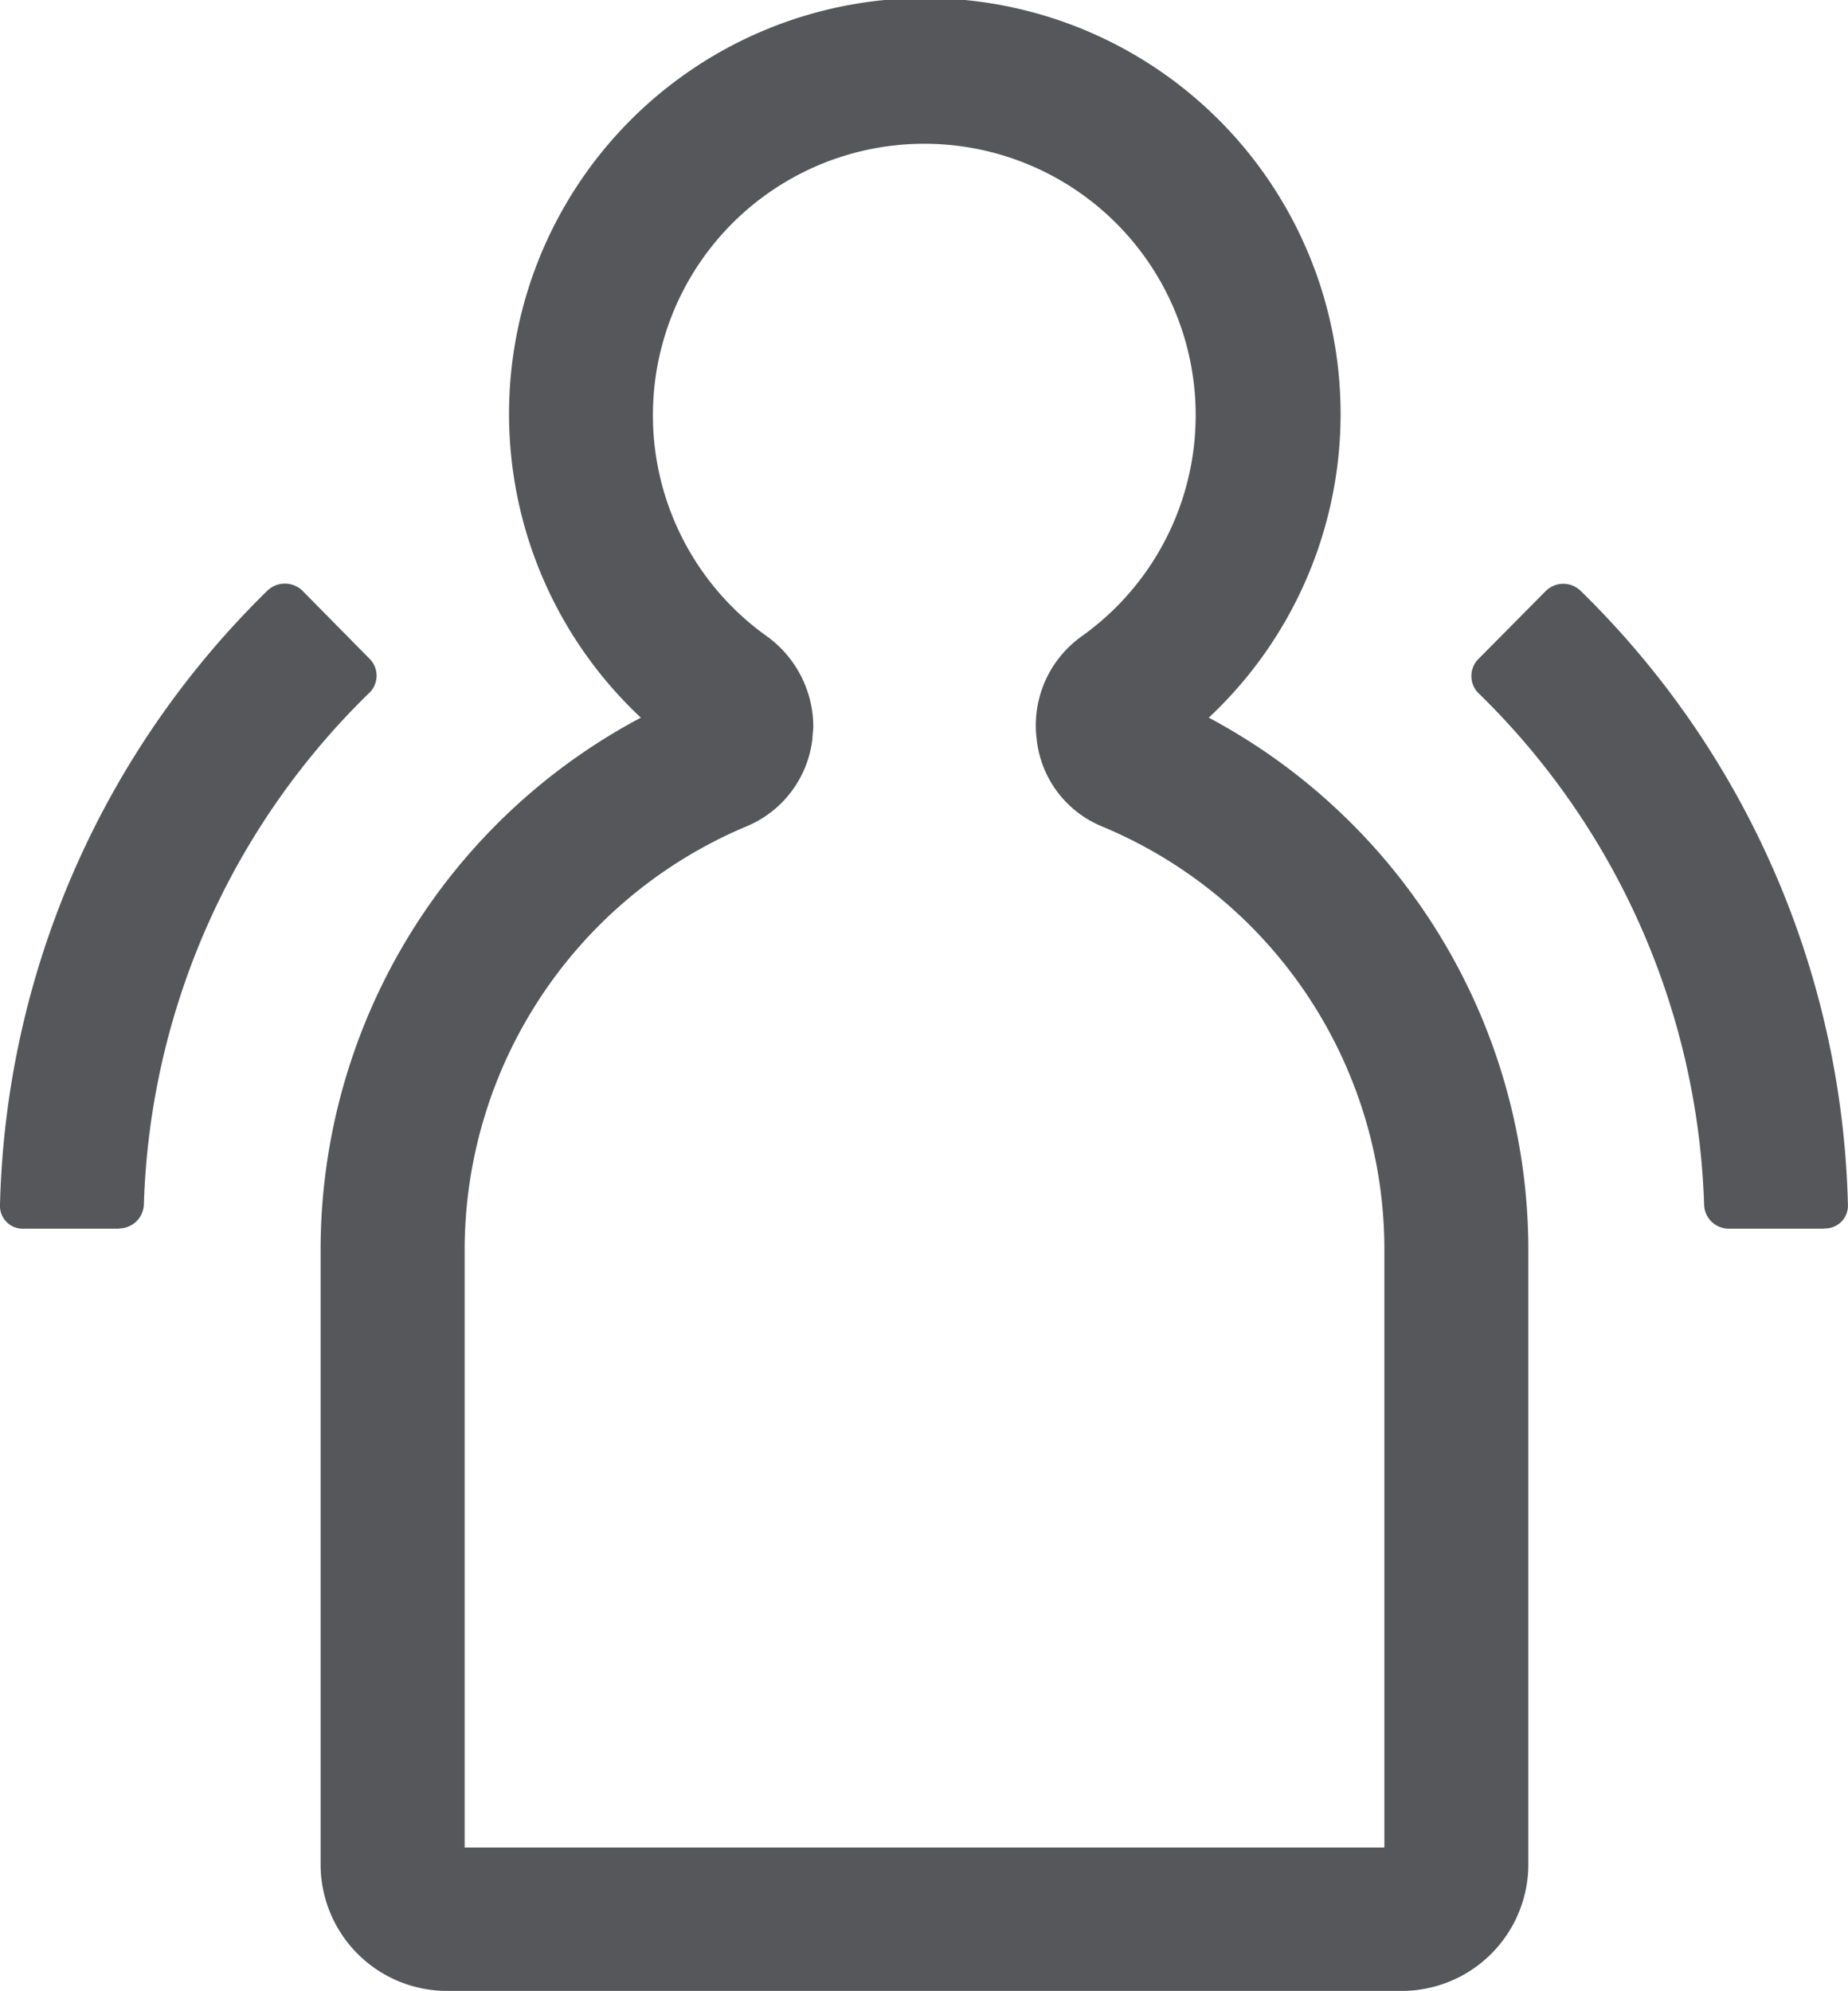
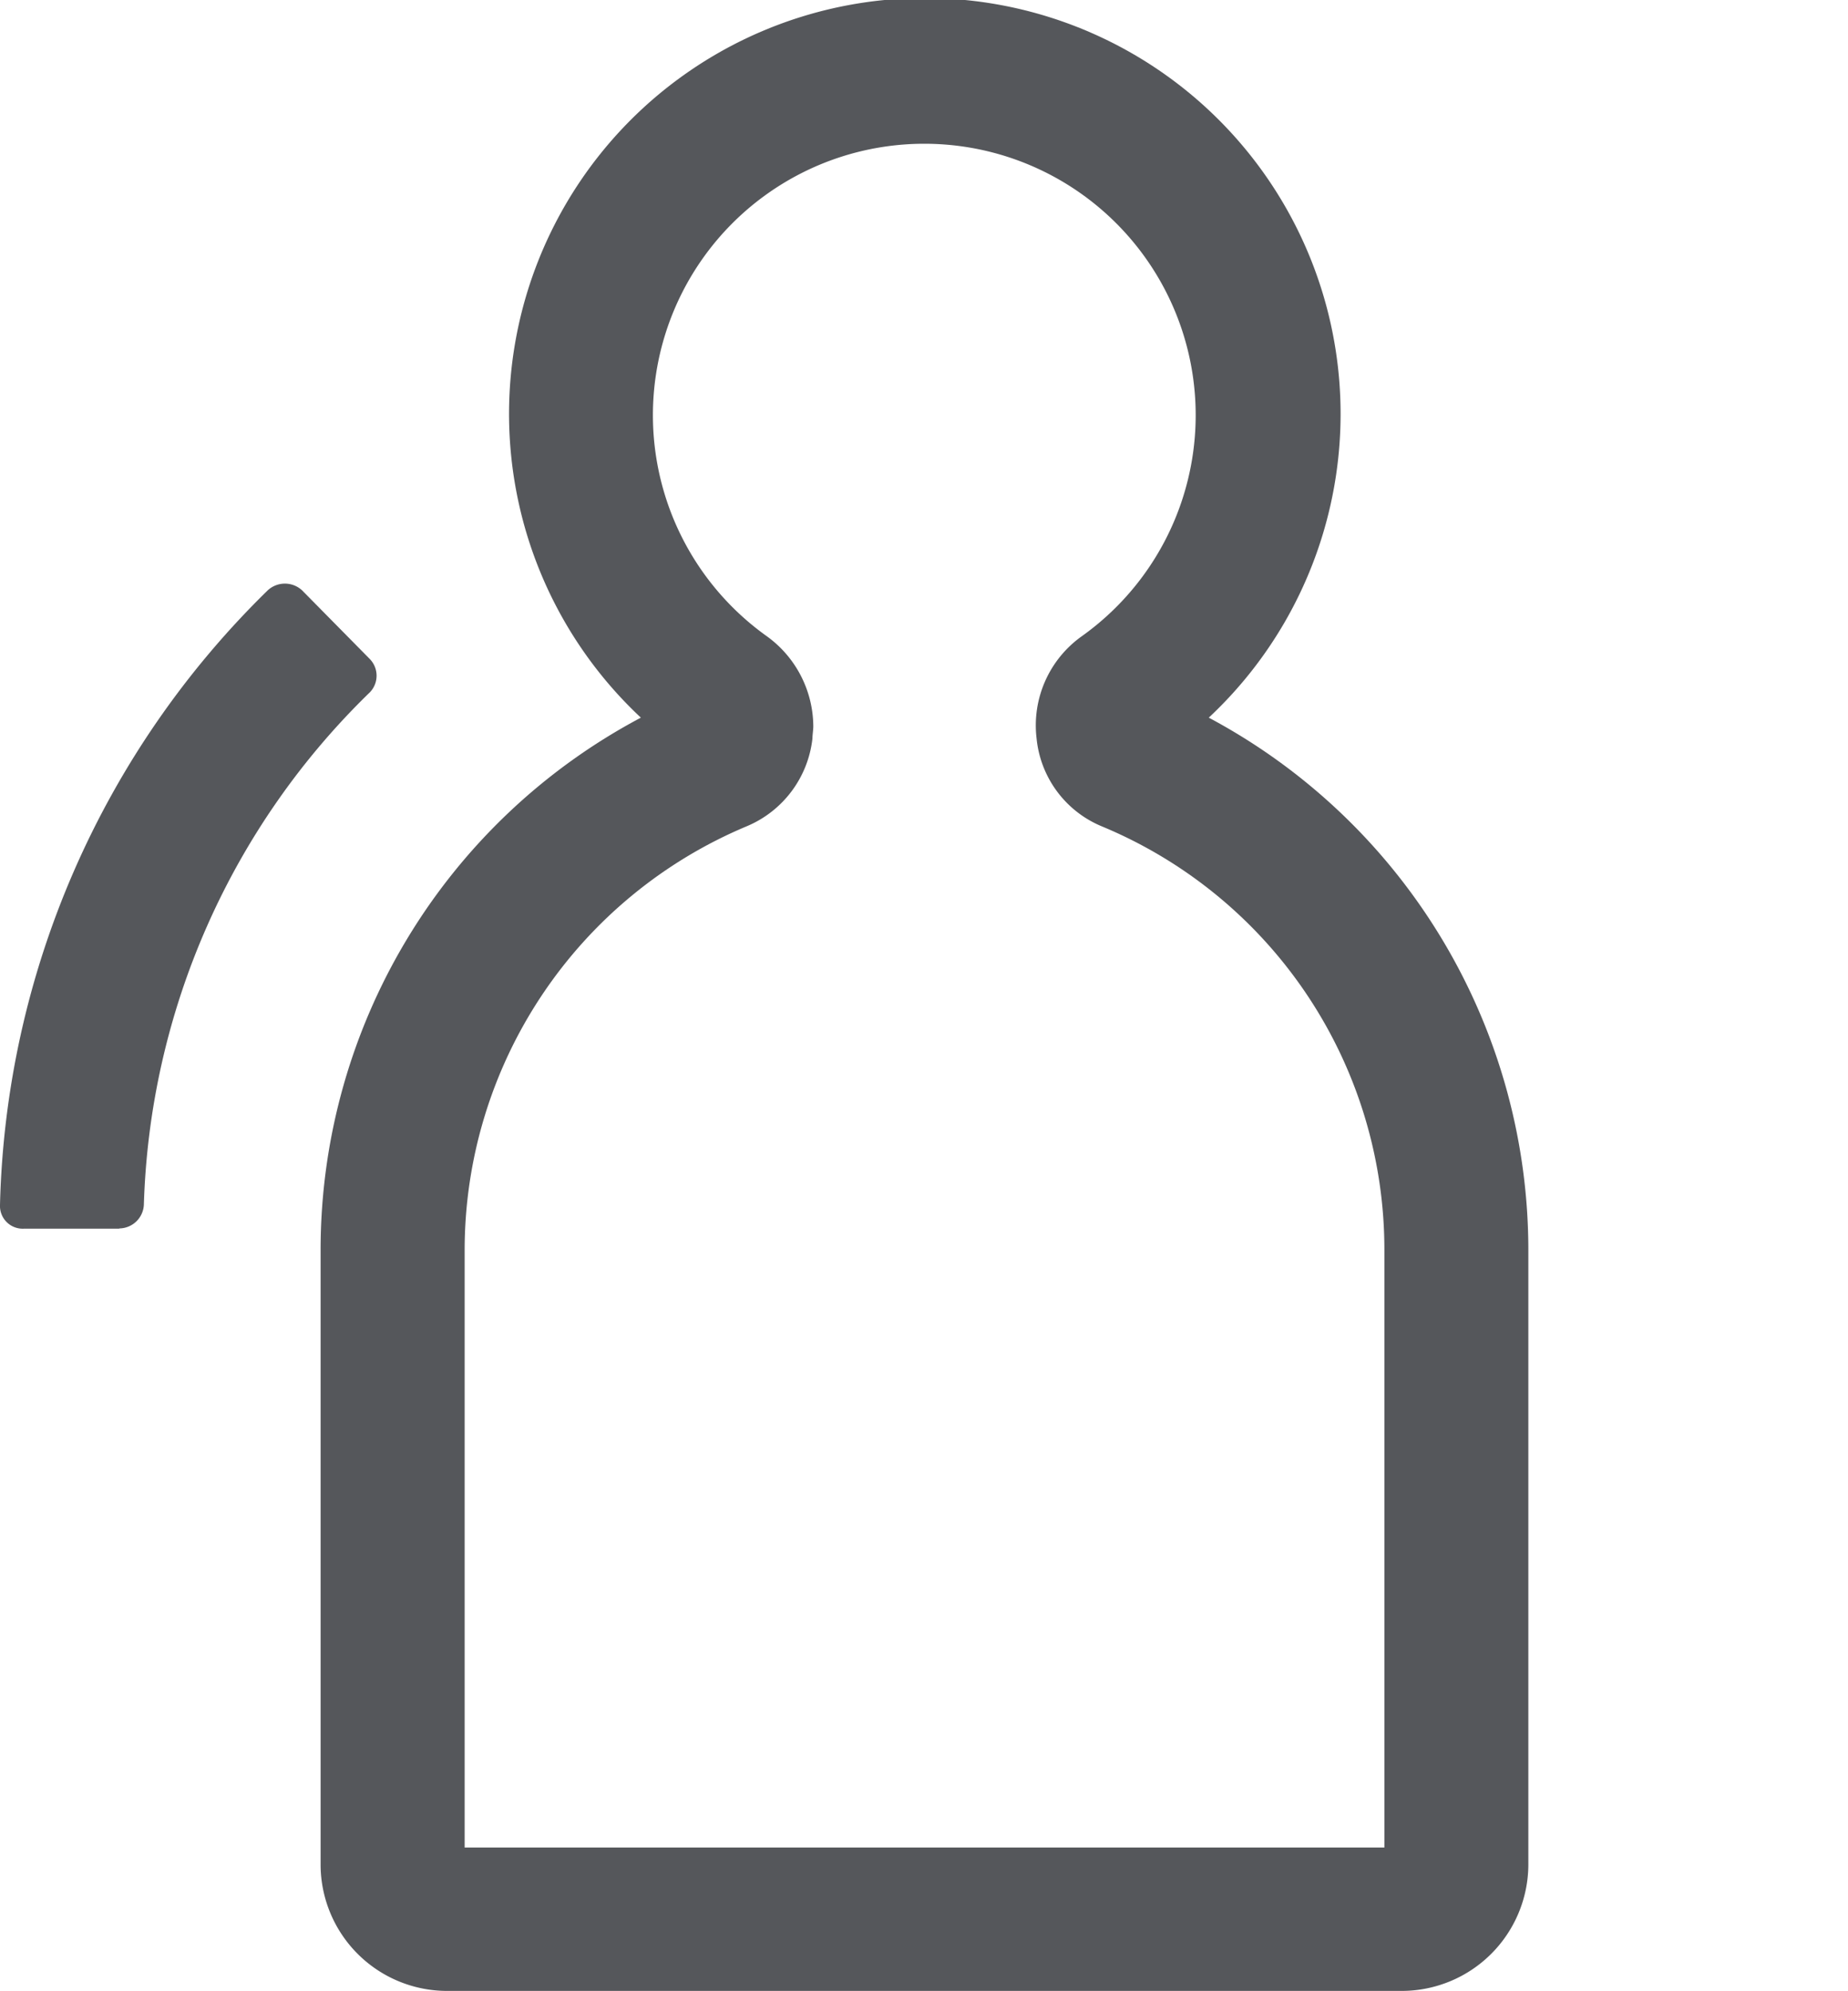
<svg xmlns="http://www.w3.org/2000/svg" viewBox="0 0 214.77 231.34">
  <defs>
    <style>.cls-1{fill:#55575b;}</style>
  </defs>
  <g id="レイヤー_2" data-name="レイヤー 2">
    <g id="レイヤー_1-2" data-name="レイヤー 1">
      <path class="cls-1" d="M13.87,142.77H2.75A2.64,2.64,0,0,1,0,140a103.37,103.37,0,0,1,31.11-71.4,2.94,2.94,0,0,1,4,0l7.89,8a2.78,2.78,0,0,1,0,3.83A86.57,86.57,0,0,0,16.72,140a2.89,2.89,0,0,1-2.85,2.74" />
      <path class="cls-1" d="M128,96a53.26,53.26,0,0,1,32.89,49.32v69.36H54V145.29A53.41,53.41,0,0,1,86.81,96a12.56,12.56,0,0,0,7.61-10.19c0-.41.1-1,.1-1.41a13,13,0,0,0-5.43-10.49,31.54,31.54,0,1,1,36.66,0,12.71,12.71,0,0,0-5.28,11.9A12.37,12.37,0,0,0,128,96m49.62,49.31a70.13,70.13,0,0,0-37.14-61.92,48.32,48.32,0,1,0-66,0,70,70,0,0,0-37.22,61.92v71.41A14.7,14.7,0,0,0,52,231.34H162.88a14.72,14.72,0,0,0,14.74-14.65Z" />
-       <path class="cls-1" d="M212,142.77h-11.1a2.87,2.87,0,0,1-2.85-2.74,86.85,86.85,0,0,0-26.3-59.56,2.82,2.82,0,0,1,0-3.83l7.93-8a2.89,2.89,0,0,1,4,0A103.19,103.19,0,0,1,214.76,140a2.64,2.64,0,0,1-2.74,2.74" />
    </g>
  </g>
</svg>